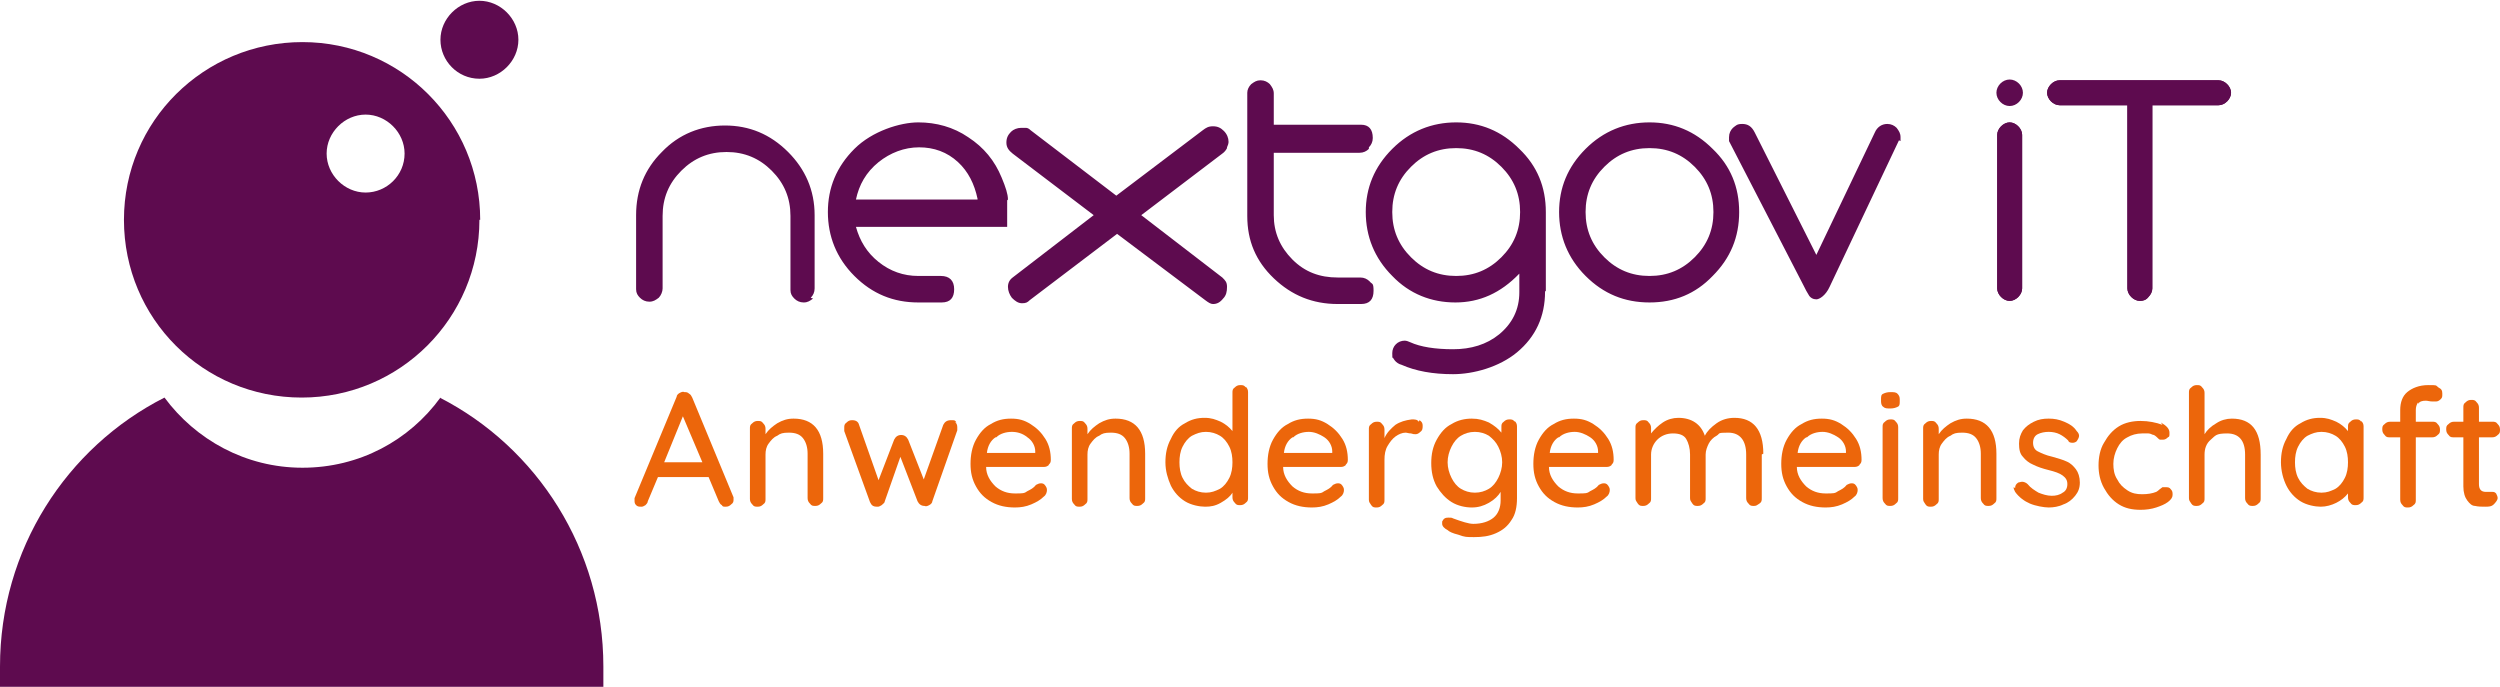
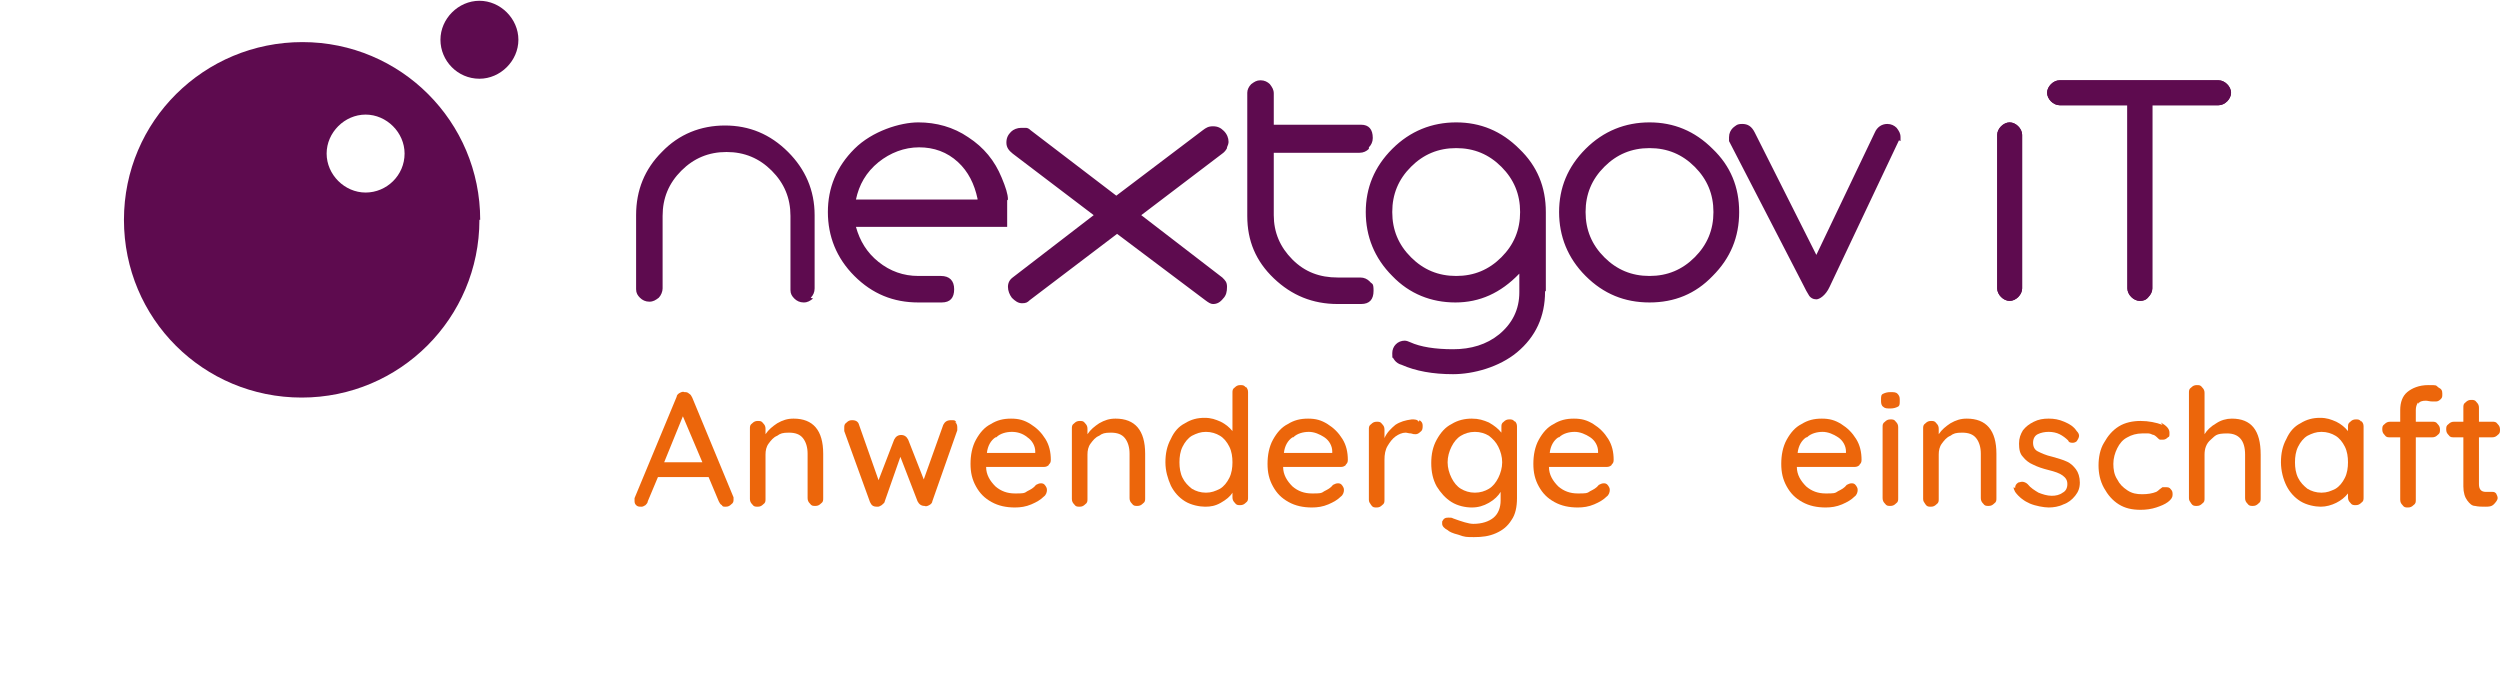
<svg xmlns="http://www.w3.org/2000/svg" id="Ebene_1" viewBox="0 0 320.7 88.1">
  <defs>
    <style>.cls-1{fill:#5e0b4f;}.cls-1,.cls-2,.cls-3{stroke-width:0px;}.cls-2{fill:#ec660b;}.cls-3{fill:#ec660f;}</style>
  </defs>
  <path class="cls-1" d="m61.6,28.2c0-12.6-10.2-22.8-22.8-22.8S15.9,15.5,15.9,28.2s10.2,22.8,22.8,22.8,22.8-10.2,22.8-22.8h0Zm-9.7-8.5c0,2.8-2.3,5-5,5s-5-2.3-5-5,2.3-5,5-5,5,2.3,5,5h0Z" />
  <path class="cls-1" d="m61.5,10.1c-2.8,0-5-2.3-5-5s2.3-5,5-5,5,2.3,5,5-2.3,5-5,5h0Z" />
  <path class="cls-1" d="m243.8,18.1c0-.1,0-.3,0-.5,0-.5-.2-.8-.5-1.2-.3-.3-.7-.5-1.2-.5-.7,0-1.3.4-1.6,1.1l-7.5,15.7-7.9-15.7c-.4-.8-.9-1.1-1.6-1.1s-.8.2-1.2.5c-.3.3-.5.7-.5,1.2s0,.4,0,.5l9.6,18.6c.2.4.4.8.6,1.1.2.4.6.6,1,.6s1.2-.5,1.7-1.6l8.9-18.8h0Zm-20.7,9.1c0-3.2-1.1-5.9-3.4-8.1-2.3-2.3-5-3.4-8.1-3.4s-5.9,1.1-8.2,3.4c-2.3,2.3-3.4,5-3.4,8.1s1.1,5.9,3.4,8.2c2.3,2.3,5,3.4,8.2,3.4s5.9-1.1,8.1-3.4c2.3-2.3,3.4-5,3.4-8.2h0Zm-3.3,0c0,2.3-.8,4.2-2.4,5.8-1.6,1.6-3.5,2.4-5.8,2.4s-4.2-.8-5.8-2.4c-1.6-1.6-2.4-3.5-2.4-5.8s.8-4.2,2.4-5.8c1.6-1.6,3.5-2.4,5.8-2.4s4.2.8,5.8,2.4c1.6,1.6,2.4,3.5,2.4,5.8h0Zm-21.5,10.1v-10.1c0-3.2-1.1-5.9-3.4-8.1-2.3-2.3-5-3.4-8.1-3.4s-5.9,1.1-8.2,3.4c-2.3,2.3-3.4,5-3.4,8.1s1.1,5.9,3.4,8.2c2.2,2.3,5,3.4,8.1,3.4s5.8-1.2,8.2-3.7v2.4c0,2.2-.9,4-2.6,5.4-1.6,1.3-3.6,1.9-5.9,1.9s-4.2-.3-5.5-.9c-.2-.1-.5-.2-.7-.2-.9,0-1.6.7-1.6,1.6s0,.5.1.6c0,0,.3.7,1.1.9,1.8.8,4,1.2,6.6,1.2s5.9-.9,8.2-2.8c2.4-2,3.6-4.6,3.6-7.8h0Zm-3.3-10.1c0,2.3-.8,4.2-2.4,5.8-1.6,1.6-3.5,2.4-5.8,2.4s-4.2-.8-5.8-2.4c-1.6-1.6-2.4-3.5-2.4-5.8s.8-4.2,2.4-5.8c1.6-1.6,3.5-2.4,5.8-2.4s4.2.8,5.8,2.4c1.6,1.6,2.4,3.5,2.4,5.8h0Zm-19.4-8.3c.3-.3.5-.7.5-1.2,0-1.1-.5-1.7-1.5-1.7h-11.2v-4c0-.5-.2-.8-.5-1.2-.3-.3-.7-.5-1.2-.5s-.8.2-1.2.5c-.3.3-.5.7-.5,1.1v15.8c0,3.2,1.1,5.8,3.4,8,2.3,2.2,5,3.3,8.2,3.3s1.6,0,3,0c1.1,0,1.6-.6,1.6-1.7s-.2-.8-.5-1.2c-.3-.3-.7-.5-1.2-.5h-2.9c-2.3,0-4.2-.7-5.8-2.3-1.6-1.6-2.4-3.5-2.4-5.7v-8h11c.5,0,.9-.2,1.2-.5h0Zm-18.2,0c.1-.2.2-.5.2-.7,0-.5-.2-1-.6-1.4-.4-.4-.8-.6-1.4-.6s-.9.2-1.3.5l-11.1,8.4-11-8.4c-.2-.2-.4-.3-.6-.3-.3,0-.5,0-.6,0-.5,0-1,.2-1.3.5-.4.4-.6.8-.6,1.4s.3,1,.8,1.4l10.4,7.9-10.4,8c-.4.3-.6.7-.6,1.2s.2,1,.5,1.4c.4.4.8.7,1.3.7s.7-.1,1-.4l11.2-8.5,11.3,8.5c.4.3.7.5,1,.5.5,0,.9-.2,1.3-.7.4-.4.5-.9.5-1.5s-.2-.8-.6-1.2l-10.4-8,10.4-7.9c.3-.2.5-.5.6-.7h0Zm-28.1,6.7c0-.7-.3-1.6-.8-2.8-.9-2.2-2.3-3.9-4.3-5.2-1.9-1.3-4.1-1.9-6.4-1.9s-5.9,1.1-8.2,3.4c-2.3,2.3-3.4,5-3.4,8.1s1.1,5.9,3.4,8.2c2.3,2.3,5,3.4,8.2,3.4s2.4,0,3,0c1.1,0,1.6-.6,1.6-1.7s-.6-1.7-1.7-1.7h-2.9c-1.9,0-3.6-.6-5.1-1.8-1.5-1.2-2.4-2.7-2.9-4.5h19.4v-3.4h0Zm-3.9,0h-15.6c.4-1.9,1.3-3.5,2.9-4.8,1.5-1.2,3.3-1.9,5.2-1.9s3.6.6,5,1.9c1.3,1.2,2.1,2.8,2.5,4.7h0Zm-21.4,12.6c.3-.3.5-.7.5-1.2v-9.4c0-3.2-1.2-5.9-3.4-8.1-2.3-2.3-5-3.4-8.1-3.4s-5.9,1.1-8.1,3.4c-2.2,2.2-3.3,4.9-3.3,8.1v9.5c0,.5.2.8.5,1.1.3.3.7.5,1.2.5s.8-.2,1.2-.5c.3-.3.5-.8.5-1.2,0-6.2,0-9.4,0-9.3,0-2.3.8-4.2,2.4-5.8,1.6-1.6,3.5-2.4,5.8-2.4s4.2.8,5.8,2.4c1.6,1.6,2.4,3.5,2.4,5.8v9.5c0,.5.2.8.5,1.1.3.3.7.5,1.2.5s.8-.2,1.2-.5h0Z" />
  <path class="cls-1" d="m259.4,17.3c0-.4-.2-.8-.5-1.1-.3-.3-.7-.5-1.1-.5s-.8.2-1.1.5c-.3.3-.5.7-.5,1.1v19.7c0,.4.2.8.5,1.1.3.3.7.5,1.1.5s.8-.2,1.1-.5c.3-.3.5-.7.5-1.1v-19.7h0Zm26.3-6.5c-.3-.3-.7-.5-1.1-.5h-20.4c-.4,0-.8.2-1.1.5-.3.3-.5.7-.5,1.1s.2.8.5,1.1c.3.3.7.5,1.1.5h8.7v23.5c0,.4.2.8.5,1.1.3.3.7.5,1.1.5s.8-.1,1.1-.5c.3-.3.5-.7.5-1.1V13.5h8.5c.4,0,.8-.2,1.1-.5.3-.3.5-.7.5-1.1s-.2-.8-.5-1.1h0Z" />
  <path class="cls-1" d="m259.4,17.3c0-.4-.2-.8-.5-1.1-.3-.3-.7-.5-1.1-.5s-.8.2-1.1.5c-.3.3-.5.7-.5,1.1v19.7c0,.4.2.8.5,1.1.3.3.7.5,1.1.5s.8-.2,1.1-.5c.3-.3.5-.7.5-1.1v-19.7h0Zm26.3-6.5c-.3-.3-.7-.5-1.1-.5h-20.4c-.4,0-.8.2-1.1.5-.3.3-.5.7-.5,1.1s.2.8.5,1.1c.3.3.7.5,1.1.5h8.7v23.5c0,.4.2.8.5,1.1.3.3.7.5,1.1.5s.8-.1,1.1-.5c.3-.3.5-.7.5-1.1V13.5h8.5c.4,0,.8-.2,1.1-.5.3-.3.5-.7.5-1.1s-.2-.8-.5-1.1h0Z" />
-   <path class="cls-1" d="m257.8,13.6c.9,0,1.7-.8,1.7-1.7s-.8-1.7-1.7-1.7-1.7.8-1.7,1.7.8,1.7,1.7,1.7h0Z" />
-   <path class="cls-1" d="m56.5,51c-4,5.5-10.4,9-17.7,9s-13.7-3.6-17.7-9C8.5,57.4,0,70.5,0,85.5s0,1.7,0,2.6h77.4c0-.9,0-1.7,0-2.6,0-15-8.5-28.1-21-34.5Z" />
  <path class="cls-2" d="m94.1,64c0,.3,0,.5-.3.7-.2.2-.4.3-.7.3s-.4,0-.5-.2c-.2-.1-.3-.3-.4-.5l-1.3-3.1h-6.5l-1.3,3.1c0,.2-.2.4-.3.5-.2.1-.3.2-.5.2-.3,0-.5,0-.7-.2-.2-.2-.2-.4-.2-.6s0-.2,0-.3l5.4-13c0-.2.2-.4.4-.5.2-.1.4-.2.6-.1.2,0,.4,0,.6.2.2.1.3.3.4.5l5.3,12.8c0,.1,0,.3,0,.4Zm-8.9-4.7h4.9l-2.5-5.9-2.4,5.9Z" />
  <path class="cls-2" d="m105.6,58.2v5.7c0,.3,0,.5-.3.7-.2.2-.4.3-.7.3s-.5,0-.7-.3c-.2-.2-.3-.4-.3-.7v-5.7c0-.8-.2-1.5-.6-2s-1-.7-1.8-.7-1.1.1-1.5.4c-.5.2-.8.6-1.1,1-.3.4-.4.9-.4,1.4v5.7c0,.3,0,.5-.3.7-.2.2-.4.3-.7.3s-.5,0-.7-.3c-.2-.2-.3-.4-.3-.7v-9c0-.3,0-.5.3-.7.2-.2.4-.3.7-.3s.5,0,.7.3c.2.2.3.4.3.7v.7c.4-.6.9-1,1.5-1.4.7-.4,1.3-.6,2.1-.6,2.5,0,3.8,1.5,3.8,4.5Z" />
  <path class="cls-2" d="m122.5,54.1c.2.2.3.4.3.7s0,.2,0,.4l-3.2,9.1c0,.2-.2.4-.4.5-.2.1-.4.2-.6.1-.4,0-.7-.2-.9-.6l-2.2-5.7-2,5.7c0,.2-.2.3-.4.5-.2.1-.3.2-.5.2-.2,0-.4,0-.6-.1-.2-.1-.3-.3-.4-.5l-3.3-9.1c0-.1,0-.3,0-.4,0-.3,0-.5.3-.7.2-.2.4-.3.7-.3.5,0,.8.2.9.6l2.5,7.1,2-5.2c.2-.4.5-.6.9-.6s.7.2.9.6l2,5.1,2.5-7c.2-.4.5-.6,1-.6s.5,0,.7.3Z" />
  <path class="cls-2" d="m134.6,59.6c-.2.2-.4.3-.7.3h-7.4c0,1,.5,1.8,1.2,2.5.7.6,1.5.9,2.5.9s1.2,0,1.6-.3c.4-.2.8-.4,1.1-.8.2-.1.4-.2.6-.2s.4,0,.6.3.2.4.2.6-.1.6-.4.8c-.4.4-.9.7-1.6,1-.7.3-1.4.4-2.1.4-1.1,0-2.1-.2-3-.7s-1.5-1.1-2-2c-.5-.9-.7-1.8-.7-2.9s.2-2.2.7-3.1c.5-.9,1.1-1.6,1.9-2,.8-.5,1.6-.7,2.6-.7s1.7.2,2.5.7,1.4,1.1,1.9,1.9c.5.8.7,1.7.7,2.7,0,.3-.1.5-.3.6Zm-6.9-3.5c-.6.4-1,1.1-1.1,2h6.2v-.2c0-.7-.4-1.4-1-1.8-.6-.5-1.3-.7-2-.7s-1.5.2-2,.7Z" />
  <path class="cls-2" d="m146.9,58.2v5.7c0,.3,0,.5-.3.7-.2.2-.4.3-.7.3s-.5,0-.7-.3c-.2-.2-.3-.4-.3-.7v-5.7c0-.8-.2-1.5-.6-2s-1-.7-1.8-.7-1.1.1-1.5.4c-.5.2-.8.6-1.1,1-.3.4-.4.9-.4,1.4v5.7c0,.3,0,.5-.3.7-.2.2-.4.3-.7.3s-.5,0-.7-.3c-.2-.2-.3-.4-.3-.7v-9c0-.3,0-.5.3-.7.2-.2.4-.3.7-.3s.5,0,.7.3c.2.2.3.4.3.7v.7c.4-.6.9-1,1.5-1.4.7-.4,1.3-.6,2.1-.6,2.5,0,3.8,1.5,3.8,4.5Z" />
  <path class="cls-2" d="m159.8,49.6c.2.2.3.4.3.7v13.5c0,.3,0,.5-.3.7-.2.2-.4.3-.7.3s-.5,0-.7-.3c-.2-.2-.3-.4-.3-.7v-.6c-.3.5-.8.9-1.5,1.3s-1.3.5-2,.5-1.8-.2-2.6-.7c-.8-.5-1.4-1.2-1.8-2-.4-.9-.7-1.9-.7-3s.2-2.1.7-3c.4-.9,1-1.6,1.8-2,.8-.5,1.6-.7,2.5-.7s1.4.2,2.1.5c.6.3,1.1.7,1.5,1.2v-4.9c0-.3,0-.5.3-.7.2-.2.4-.3.7-.3s.5,0,.7.3Zm-3.3,13.1c.5-.3.9-.8,1.2-1.4.3-.6.4-1.3.4-2s-.1-1.4-.4-2-.7-1.1-1.2-1.4c-.5-.3-1.1-.5-1.8-.5s-1.2.2-1.8.5c-.5.3-.9.8-1.2,1.4s-.4,1.3-.4,2,.1,1.4.4,2c.3.6.7,1,1.2,1.4.5.3,1.1.5,1.8.5s1.2-.2,1.8-.5Z" />
  <path class="cls-2" d="m172.7,59.6c-.2.2-.4.3-.7.3h-7.4c0,1,.5,1.8,1.2,2.5.7.6,1.5.9,2.5.9s1.2,0,1.6-.3c.4-.2.8-.4,1.1-.8.2-.1.4-.2.6-.2s.4,0,.6.3.2.4.2.6-.1.6-.4.8c-.4.4-.9.7-1.6,1s-1.4.4-2.1.4c-1.1,0-2.1-.2-3-.7s-1.5-1.1-2-2c-.5-.9-.7-1.8-.7-2.9s.2-2.2.7-3.1c.5-.9,1.1-1.6,1.9-2,.8-.5,1.6-.7,2.6-.7s1.7.2,2.5.7c.8.5,1.4,1.1,1.9,1.9.5.8.7,1.7.7,2.7,0,.3-.1.5-.3.6Zm-6.9-3.5c-.6.4-1,1.1-1.1,2h6.2v-.2c0-.7-.4-1.4-1-1.8s-1.3-.7-2-.7-1.5.2-2,.7Z" />
  <path class="cls-2" d="m182.1,53.9c.3.2.4.4.4.7s0,.6-.3.8c-.2.2-.4.3-.6.3s-.3,0-.6-.1c-.3,0-.5-.1-.7-.1-.4,0-.9.2-1.3.5-.4.3-.7.7-1,1.2-.3.5-.4,1.1-.4,1.8v5.1c0,.3,0,.5-.3.7-.2.2-.4.3-.7.3s-.5,0-.7-.3-.3-.4-.3-.7v-9c0-.3,0-.5.3-.7.2-.2.4-.3.7-.3s.5,0,.7.3c.2.2.3.4.3.7v1.1c.3-.7.8-1.2,1.4-1.7.6-.4,1.3-.6,2.1-.7.4,0,.7,0,.9.3Z" />
  <path class="cls-2" d="m194.3,54c.2.2.3.4.3.7v9.2c0,1.1-.2,2.1-.7,2.8-.5.8-1.1,1.3-2,1.7s-1.8.5-2.8.5-1.2,0-2-.3c-.8-.2-1.2-.4-1.4-.6-.4-.2-.7-.5-.7-.8s0-.2,0-.3c.2-.4.4-.5.8-.5s.4,0,.6.1c1.1.4,2,.7,2.6.7,1.1,0,2-.3,2.6-.8.6-.5.9-1.3.9-2.2v-1.1c-.3.5-.8,1-1.5,1.4-.7.4-1.4.6-2.2.6s-1.8-.2-2.6-.7c-.8-.5-1.4-1.2-1.9-2-.5-.9-.7-1.9-.7-3s.2-2.1.7-3c.5-.9,1.1-1.6,1.9-2,.8-.5,1.7-.7,2.6-.7s1.5.2,2.2.5c.7.4,1.2.8,1.6,1.3v-.7c0-.3,0-.5.3-.7.2-.2.4-.3.7-.3s.5,0,.7.3Zm-3.3,8.7c.5-.3.9-.8,1.2-1.4.3-.6.5-1.3.5-2s-.2-1.4-.5-2c-.3-.6-.7-1-1.2-1.4-.5-.3-1.1-.5-1.8-.5s-1.3.2-1.8.5c-.5.3-.9.8-1.2,1.4s-.5,1.3-.5,2,.2,1.4.5,2c.3.6.7,1.1,1.2,1.4s1.1.5,1.8.5,1.3-.2,1.8-.5Z" />
  <path class="cls-2" d="m206.8,59.6c-.2.2-.4.3-.7.3h-7.4c0,1,.5,1.8,1.2,2.5.7.6,1.5.9,2.5.9s1.2,0,1.6-.3c.4-.2.8-.4,1.1-.8.2-.1.4-.2.6-.2s.4,0,.6.3.2.4.2.6-.1.6-.4.8c-.4.4-.9.7-1.6,1s-1.4.4-2.1.4c-1.1,0-2.1-.2-3-.7s-1.5-1.1-2-2c-.5-.9-.7-1.8-.7-2.9s.2-2.2.7-3.1c.5-.9,1.1-1.6,1.9-2,.8-.5,1.6-.7,2.6-.7s1.7.2,2.5.7c.8.5,1.4,1.1,1.9,1.9.5.8.7,1.7.7,2.7,0,.3-.1.5-.3.6Zm-6.9-3.5c-.6.4-1,1.1-1.1,2h6.2v-.2c0-.7-.4-1.4-1-1.8s-1.3-.7-2-.7-1.5.2-2,.7Z" />
-   <path class="cls-2" d="m226,58.3v5.6c0,.3,0,.5-.3.7s-.4.3-.7.3-.5,0-.7-.3c-.2-.2-.3-.4-.3-.7v-5.6c0-1.8-.8-2.8-2.3-2.8s-1,.1-1.5.4c-.4.2-.8.6-1,1-.2.4-.4.9-.4,1.4v5.6c0,.3,0,.5-.3.7-.2.2-.4.3-.7.3s-.5,0-.7-.3-.3-.4-.3-.7v-5.6c0-.8-.2-1.5-.5-2-.3-.5-.9-.7-1.7-.7s-1.5.3-2,.8c-.5.5-.8,1.2-.8,1.9v5.6c0,.3,0,.5-.3.7-.2.2-.4.3-.7.3s-.5,0-.7-.3-.3-.4-.3-.7v-9c0-.3,0-.5.3-.7.2-.2.4-.3.7-.3s.5,0,.7.3c.2.2.3.4.3.7v.7c.4-.5.9-1,1.5-1.4.6-.4,1.3-.6,2-.6,1.7,0,2.9.8,3.4,2.3.3-.6.8-1.1,1.5-1.6.7-.5,1.5-.7,2.3-.7,2.4,0,3.7,1.5,3.7,4.6Z" />
  <path class="cls-2" d="m238.6,59.6c-.2.2-.4.3-.7.3h-7.4c0,1,.5,1.8,1.2,2.5.7.6,1.5.9,2.5.9s1.2,0,1.6-.3c.4-.2.8-.4,1.1-.8.2-.1.4-.2.6-.2s.4,0,.6.3.2.4.2.6-.1.6-.4.8c-.4.4-.9.7-1.6,1s-1.4.4-2.1.4c-1.1,0-2.1-.2-3-.7s-1.5-1.1-2-2c-.5-.9-.7-1.8-.7-2.9s.2-2.2.7-3.1c.5-.9,1.1-1.6,1.9-2,.8-.5,1.6-.7,2.6-.7s1.7.2,2.5.7c.8.5,1.4,1.1,1.9,1.9.5.8.7,1.7.7,2.7,0,.3-.1.5-.3.6Zm-6.9-3.5c-.6.4-1,1.1-1.1,2h6.2v-.2c0-.7-.4-1.4-1-1.8s-1.3-.7-2-.7-1.5.2-2,.7Z" />
  <path class="cls-3" d="m241.6,52.2c-.2-.1-.3-.4-.3-.7v-.3c0-.3,0-.6.3-.7.2-.1.5-.2.9-.2s.7,0,.9.2.3.4.3.7v.3c0,.3,0,.6-.3.7-.2.1-.5.2-.9.2s-.7,0-.9-.2Zm1.6,12.4c-.2.2-.4.3-.7.3s-.5,0-.7-.3c-.2-.2-.3-.4-.3-.7v-9.1c0-.3,0-.5.3-.7.2-.2.4-.3.7-.3s.5,0,.7.3c.2.2.3.4.3.7v9.1c0,.3,0,.5-.3.7Z" />
  <path class="cls-2" d="m256.1,58.2v5.7c0,.3,0,.5-.3.7-.2.2-.4.3-.7.3s-.5,0-.7-.3c-.2-.2-.3-.4-.3-.7v-5.7c0-.8-.2-1.5-.6-2-.4-.5-1-.7-1.8-.7s-1.1.1-1.5.4c-.5.2-.8.6-1.1,1-.3.4-.4.9-.4,1.4v5.7c0,.3,0,.5-.3.7-.2.2-.4.3-.7.3s-.5,0-.7-.3-.3-.4-.3-.7v-9c0-.3,0-.5.3-.7.2-.2.4-.3.7-.3s.5,0,.7.3c.2.2.3.4.3.7v.7c.4-.6.9-1,1.5-1.4.7-.4,1.3-.6,2.1-.6,2.5,0,3.8,1.5,3.8,4.5Z" />
  <path class="cls-2" d="m258.5,62.6c0-.3.1-.5.4-.7.1,0,.3-.1.5-.1s.5.1.7.3c.4.5.9.8,1.4,1.1.5.2,1.1.4,1.7.4.5,0,1-.1,1.4-.4.4-.2.6-.6.6-1.1s-.2-.8-.6-1.1c-.4-.3-1-.5-1.8-.7-.8-.2-1.4-.4-2-.7-.5-.2-1-.6-1.3-1-.4-.4-.5-1-.5-1.7s.2-1.2.5-1.7c.4-.5.8-.8,1.4-1.1.6-.3,1.2-.4,1.9-.4s1.3.1,2,.4,1.2.6,1.6,1.2c.2.2.3.4.3.6s-.1.4-.3.7c-.1.1-.3.2-.5.2s-.5,0-.6-.3c-.3-.3-.7-.6-1.1-.8-.4-.2-.9-.3-1.4-.3s-1,.1-1.4.3c-.4.2-.6.6-.6,1.1,0,.5.2.9.6,1.1.4.2,1,.5,1.9.7.7.2,1.4.4,1.8.6.5.2.9.6,1.2,1s.5,1,.5,1.7-.2,1.2-.6,1.7-.9.9-1.5,1.1c-.6.3-1.3.4-1.9.4s-1.7-.2-2.4-.5-1.4-.8-1.9-1.5c-.1-.2-.2-.4-.2-.6Z" />
  <path class="cls-2" d="m277.2,54.2c.7.4,1.1.8,1.1,1.3s0,.5-.2.6c-.2.2-.4.3-.6.3s-.3,0-.4,0c-.1,0-.2-.1-.4-.3,0,0-.2-.2-.4-.3-.2,0-.4-.2-.7-.2-.3,0-.6,0-.8,0-.7,0-1.4.2-1.9.5-.6.3-1,.8-1.3,1.4-.3.6-.5,1.3-.5,2s.1,1.4.5,2c.3.6.7,1,1.3,1.4s1.2.5,1.9.5,1.3-.1,1.8-.3c0,0,.2-.1.4-.3.1-.1.3-.2.4-.3.1,0,.2,0,.4,0,.3,0,.5,0,.7.3.2.2.2.4.2.7s-.2.6-.6.9c-.4.3-.9.5-1.5.7s-1.3.3-2,.3c-1.1,0-2-.2-2.8-.7-.8-.5-1.4-1.2-1.9-2.1s-.7-1.9-.7-2.9.2-2.1.7-2.9c.5-.9,1.1-1.6,1.9-2.1.8-.5,1.8-.7,2.8-.7s2,.2,2.8.5Z" />
  <path class="cls-2" d="m290,58.3v5.6c0,.3,0,.5-.3.7-.2.2-.4.3-.7.3s-.5,0-.7-.3c-.2-.2-.3-.4-.3-.7v-5.6c0-1.8-.8-2.7-2.3-2.7s-1.5.3-2.1.8-.8,1.2-.8,1.9v5.6c0,.3,0,.5-.3.7-.2.2-.4.3-.7.3s-.5,0-.7-.3-.3-.4-.3-.7v-13.5c0-.3,0-.5.3-.7.2-.2.4-.3.7-.3s.5,0,.7.3c.2.2.3.4.3.7v5.3c.3-.5.8-1,1.5-1.4.6-.4,1.3-.6,2-.6,2.5,0,3.7,1.5,3.7,4.6Z" />
  <path class="cls-2" d="m302.9,54c.2.2.3.4.3.7v9.1c0,.3,0,.5-.3.7-.2.2-.4.3-.7.3s-.5,0-.7-.3c-.2-.2-.3-.4-.3-.7v-.5c-.4.5-.9.9-1.5,1.2-.6.3-1.3.5-2,.5s-1.8-.2-2.6-.7c-.8-.5-1.4-1.2-1.8-2s-.7-1.9-.7-3,.2-2.1.7-3c.4-.9,1-1.6,1.8-2,.8-.5,1.6-.7,2.5-.7s1.4.2,2.1.5c.6.3,1.1.7,1.5,1.2v-.5c0-.3,0-.5.3-.7.2-.2.4-.3.7-.3s.5,0,.7.3Zm-3.3,8.7c.5-.3.9-.8,1.2-1.4.3-.6.4-1.3.4-2s-.1-1.4-.4-2-.7-1.1-1.2-1.4c-.5-.3-1.1-.5-1.8-.5s-1.2.2-1.8.5c-.5.3-.9.8-1.2,1.4s-.4,1.3-.4,2,.1,1.4.4,2c.3.6.7,1,1.2,1.4.5.3,1.1.5,1.8.5s1.2-.2,1.8-.5Z" />
  <path class="cls-2" d="m310.2,51.6c-.2.3-.3.6-.3,1v1.5h2.1c.3,0,.5,0,.7.3.2.2.3.4.3.7s0,.5-.3.7c-.2.2-.4.3-.7.3h-2.1v8c0,.3,0,.5-.3.7-.2.2-.4.3-.7.3s-.5,0-.7-.3c-.2-.2-.3-.4-.3-.7v-8h-1.3c-.3,0-.5,0-.7-.3-.2-.2-.3-.4-.3-.7s0-.5.3-.7c.2-.2.4-.3.7-.3h1.3v-1.5c0-1,.3-1.8.9-2.3s1.5-.9,2.7-.9.9,0,1.3.3c.4.2.5.4.5.8s0,.5-.2.7c-.2.2-.4.3-.6.3s-.2,0-.5,0c-.3,0-.6-.1-.8-.1-.5,0-.8.1-1,.4Z" />
  <path class="cls-2" d="m318,55.8v6.3c0,.7.3,1,.9,1s.2,0,.4,0c.2,0,.3,0,.4,0,.2,0,.3,0,.5.2.1.2.2.4.2.6s-.2.5-.5.8-.7.3-1.1.3-.9,0-1.3-.1c-.4,0-.7-.3-1-.7-.3-.4-.5-1-.5-1.8v-6.3h-1.2c-.3,0-.5,0-.7-.3-.2-.2-.3-.4-.3-.7s0-.5.3-.7c.2-.2.4-.3.7-.3h1.2v-1.8c0-.3,0-.5.3-.7.2-.2.4-.3.7-.3s.5,0,.7.3c.2.2.3.4.3.7v1.8h1.7c.3,0,.5,0,.7.3.2.2.3.4.3.7s0,.5-.3.7c-.2.2-.4.3-.7.3h-1.7Z" />
</svg>